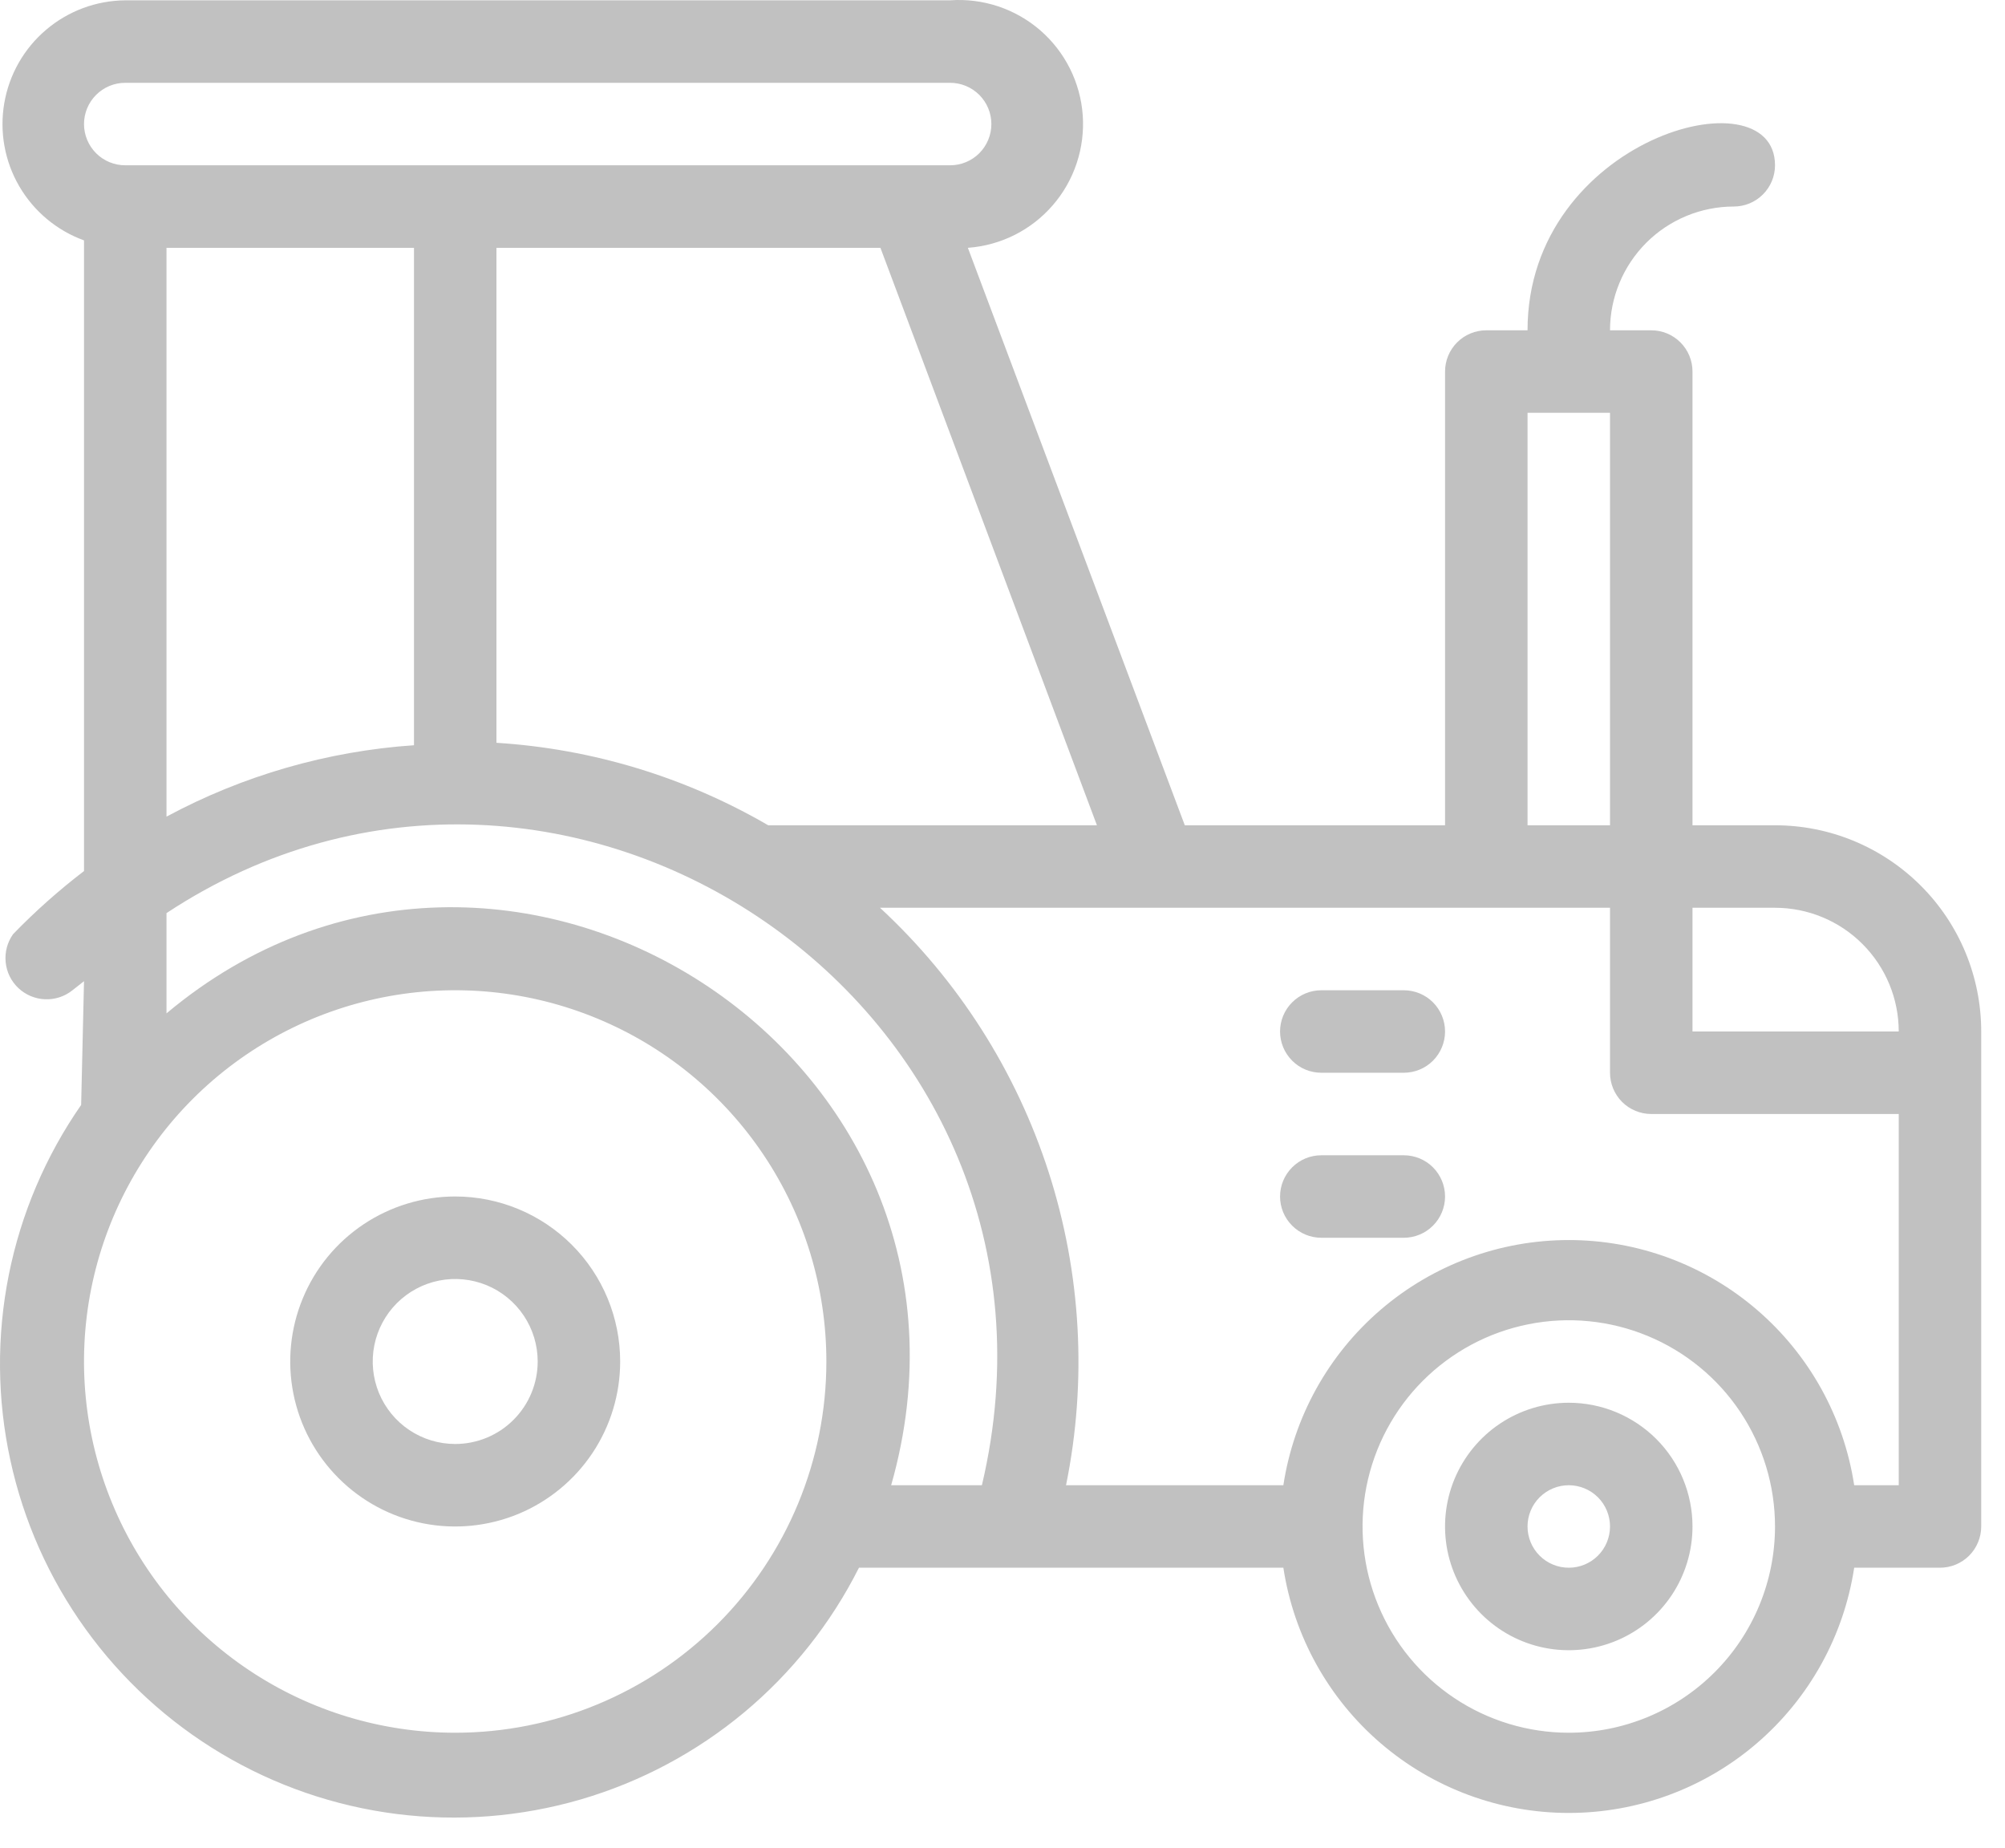
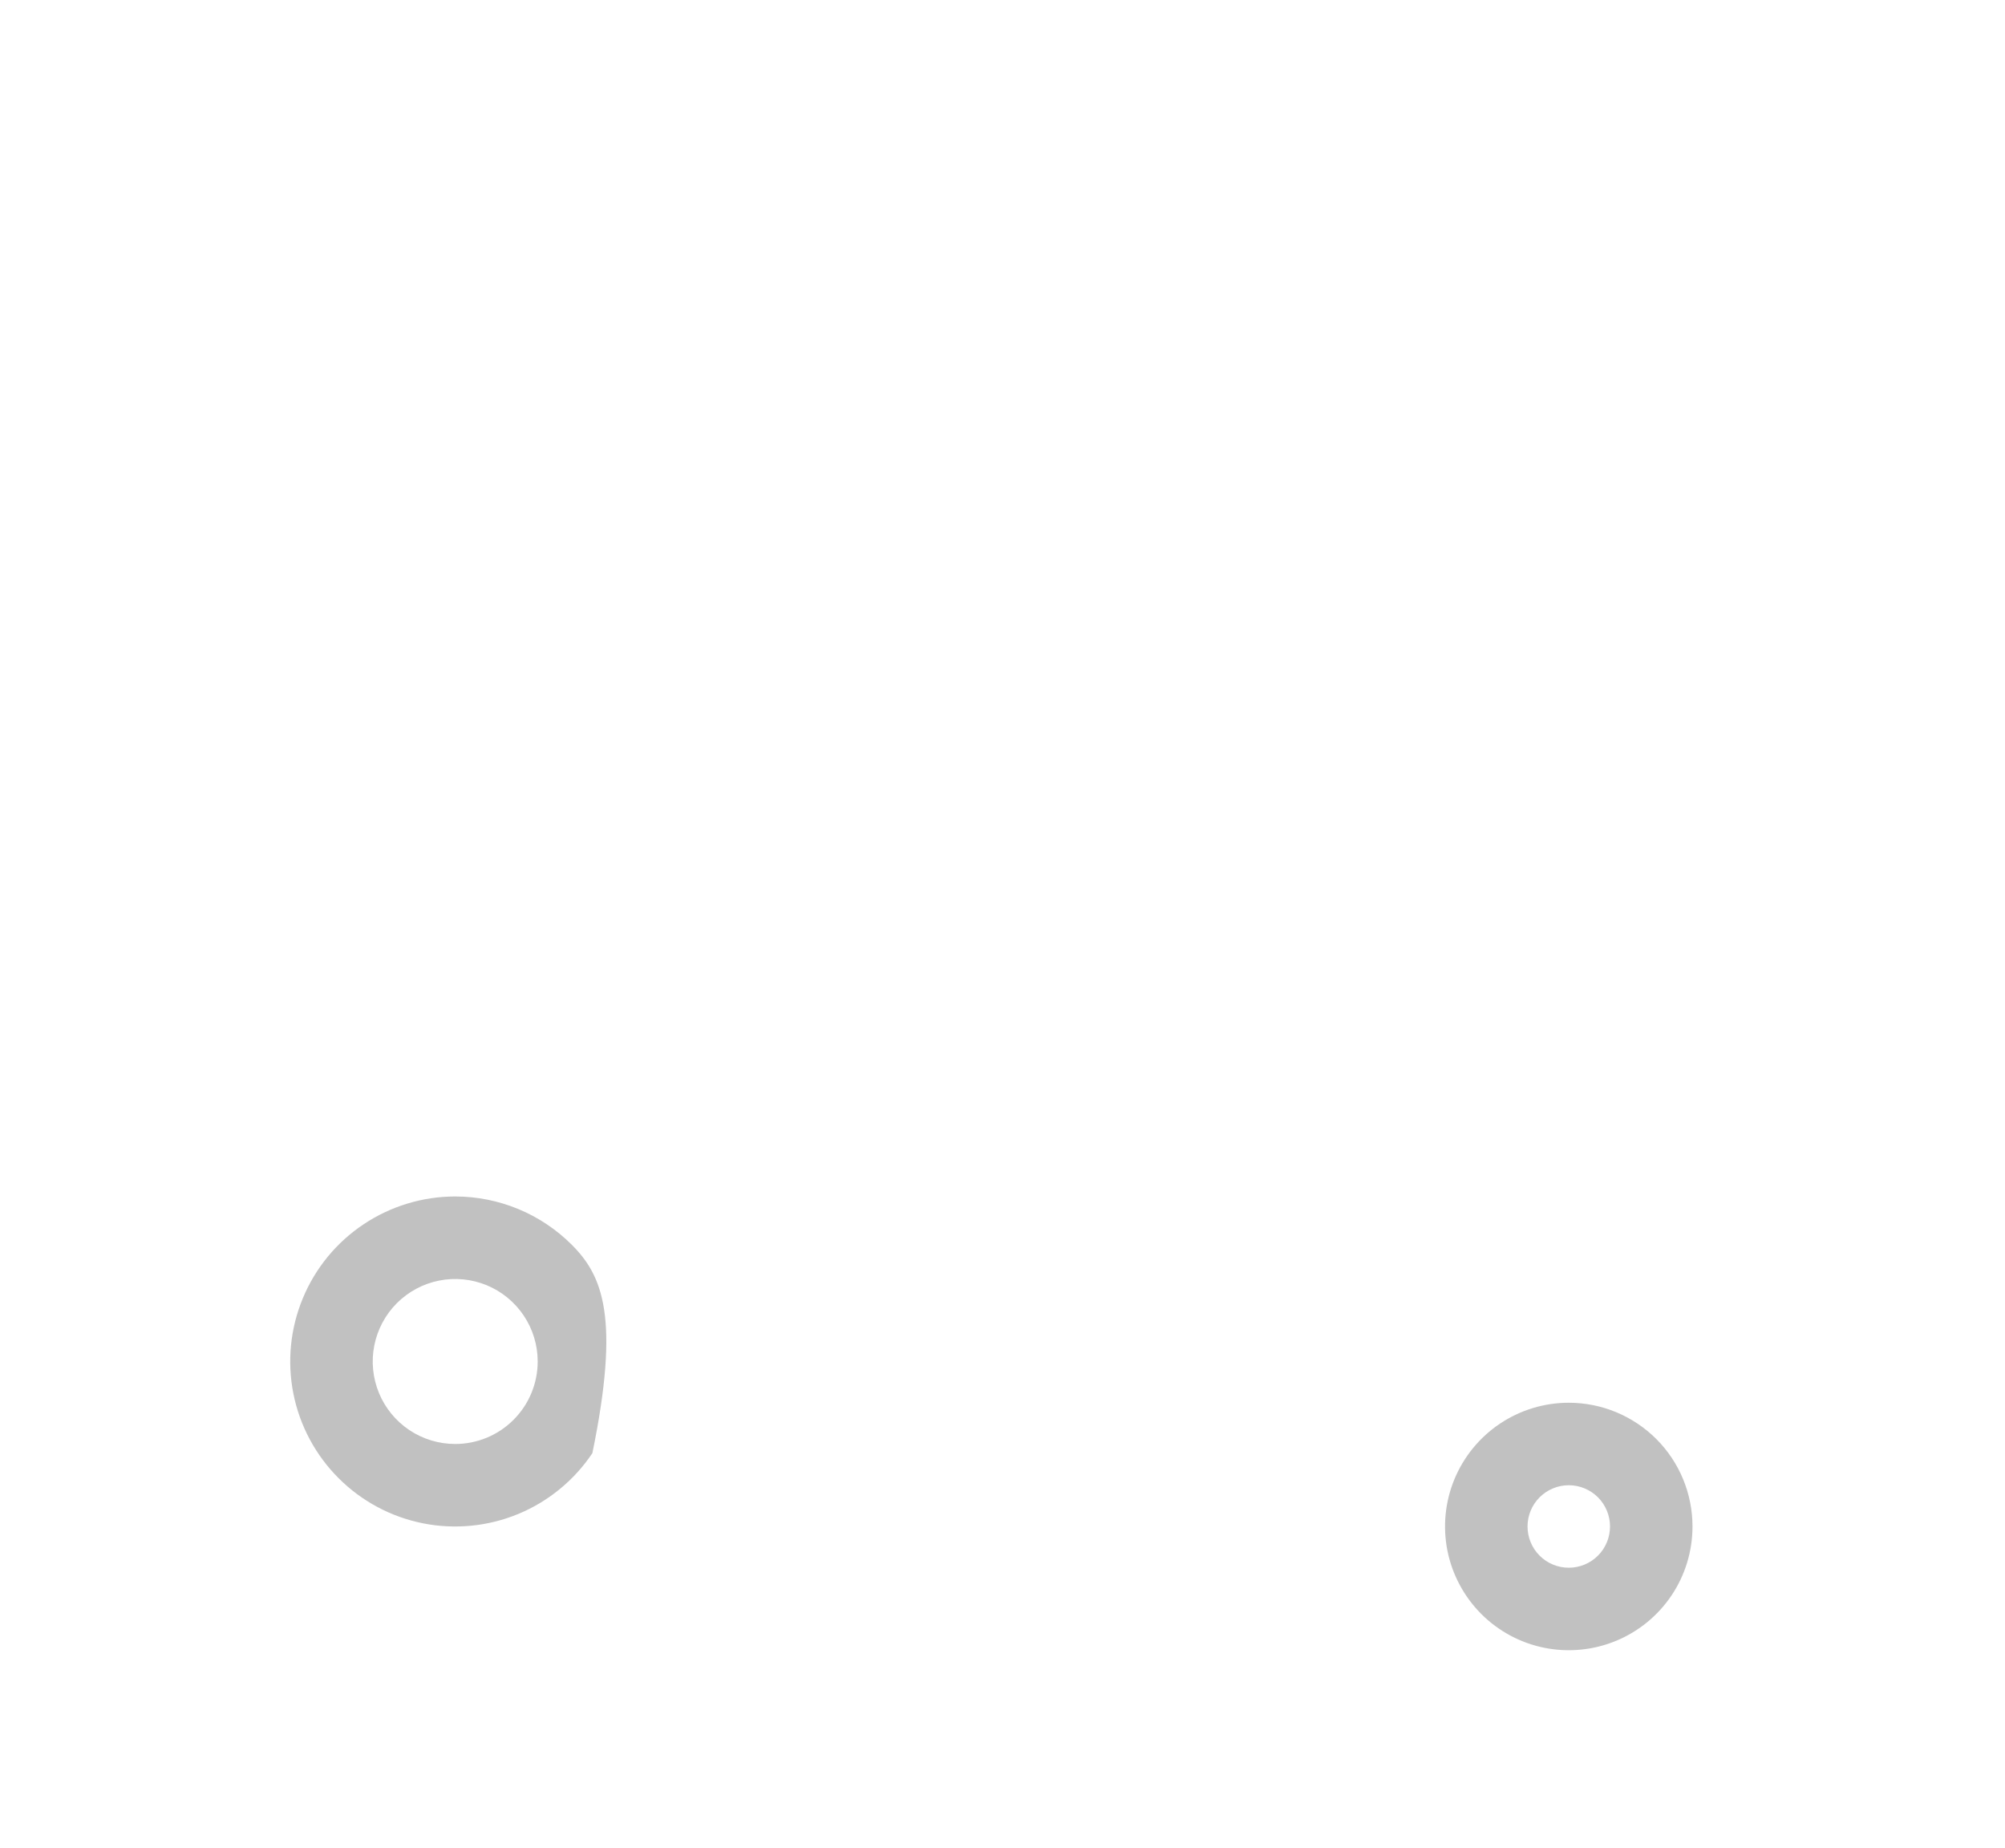
<svg xmlns="http://www.w3.org/2000/svg" width="51" height="47" viewBox="0 0 51 47" fill="none">
-   <path d="M45.15 20.99H43.051V9.45C43.051 9.172 42.941 8.905 42.744 8.708C42.547 8.511 42.281 8.401 42.002 8.401H40.953C40.953 7.566 41.285 6.766 41.875 6.175C42.465 5.585 43.266 5.253 44.1 5.253C44.379 5.253 44.645 5.143 44.842 4.946C45.039 4.749 45.15 4.483 45.15 4.204C45.15 1.812 38.855 3.523 38.855 8.401H37.806C37.528 8.401 37.261 8.511 37.064 8.708C36.867 8.905 36.757 9.172 36.757 9.45V20.99H30.137L24.619 6.303C25.032 6.273 25.436 6.162 25.806 5.977C26.177 5.791 26.507 5.534 26.778 5.221C27.05 4.908 27.256 4.545 27.387 4.151C27.518 3.758 27.57 3.343 27.541 2.93C27.511 2.516 27.4 2.113 27.215 1.743C27.029 1.372 26.773 1.042 26.459 0.77C26.146 0.499 25.782 0.292 25.389 0.161C24.996 0.031 24.581 -0.022 24.168 0.008H3.186C2.448 0.014 1.735 0.279 1.173 0.757C0.61 1.234 0.234 1.895 0.109 2.622C-0.016 3.35 0.118 4.098 0.489 4.736C0.86 5.374 1.443 5.862 2.137 6.114V22.154C1.497 22.644 0.894 23.18 0.333 23.759C0.186 23.966 0.119 24.218 0.144 24.47C0.168 24.722 0.283 24.956 0.467 25.13C0.651 25.303 0.892 25.405 1.145 25.415C1.398 25.426 1.646 25.344 1.843 25.186L2.137 24.955L2.064 28.103C1.16 29.403 0.533 30.876 0.223 32.43C-0.087 33.983 -0.074 35.584 0.262 37.132C0.597 38.68 1.248 40.143 2.173 41.428C3.098 42.714 4.278 43.796 5.64 44.606C7.001 45.416 8.515 45.937 10.086 46.136C11.658 46.336 13.253 46.209 14.774 45.766C16.295 45.322 17.707 44.569 18.925 43.556C20.142 42.542 21.137 41.288 21.849 39.873H32.644C32.909 41.609 33.787 43.193 35.119 44.337C36.451 45.481 38.148 46.11 39.904 46.11C41.66 46.11 43.358 45.481 44.689 44.337C46.021 43.193 46.899 41.609 47.164 39.873H49.346C49.624 39.873 49.891 39.763 50.088 39.566C50.284 39.369 50.395 39.102 50.395 38.824V26.235C50.395 25.546 50.259 24.864 49.996 24.228C49.732 23.591 49.346 23.013 48.858 22.526C48.371 22.039 47.793 21.653 47.157 21.389C46.52 21.125 45.838 20.99 45.15 20.99ZM48.297 26.235H43.051V23.088H45.15C45.984 23.088 46.785 23.419 47.375 24.01C47.965 24.6 48.297 25.401 48.297 26.235ZM38.855 10.499H40.953V20.99H38.855V10.499ZM19.541 20.99C17.431 19.764 15.064 19.045 12.628 18.892V6.303H22.395L27.902 20.99H19.541ZM3.186 2.106H24.168C24.446 2.106 24.713 2.217 24.91 2.414C25.106 2.61 25.217 2.877 25.217 3.155C25.217 3.434 25.106 3.7 24.91 3.897C24.713 4.094 24.446 4.204 24.168 4.204H3.186C2.908 4.204 2.641 4.094 2.444 3.897C2.248 3.7 2.137 3.434 2.137 3.155C2.137 2.877 2.248 2.61 2.444 2.414C2.641 2.217 2.908 2.106 3.186 2.106ZM4.235 6.303H10.53V18.954C8.326 19.105 6.181 19.724 4.235 20.77V6.303ZM11.579 44.07C9.711 44.07 7.886 43.516 6.333 42.478C4.781 41.441 3.57 39.966 2.856 38.241C2.141 36.516 1.954 34.617 2.318 32.786C2.683 30.954 3.582 29.272 4.902 27.951C6.223 26.631 7.905 25.732 9.737 25.367C11.568 25.003 13.467 25.19 15.192 25.905C16.917 26.619 18.392 27.83 19.429 29.382C20.467 30.935 21.02 32.761 21.02 34.628C21.02 37.132 20.026 39.533 18.255 41.304C16.484 43.075 14.083 44.07 11.579 44.07ZM4.235 25.774C4.235 23.812 4.235 24.378 4.235 23.224C14.348 16.552 27.84 25.648 24.976 37.775H22.668C25.783 26.833 12.806 18.587 4.235 25.774ZM39.904 44.07C38.867 44.07 37.852 43.762 36.99 43.186C36.127 42.609 35.455 41.79 35.058 40.831C34.661 39.873 34.557 38.818 34.759 37.801C34.962 36.783 35.461 35.849 36.195 35.115C36.929 34.382 37.863 33.882 38.881 33.68C39.898 33.477 40.953 33.581 41.911 33.978C42.87 34.375 43.689 35.047 44.266 35.91C44.842 36.773 45.15 37.787 45.15 38.824C45.15 40.215 44.597 41.55 43.613 42.533C42.629 43.517 41.295 44.07 39.904 44.07ZM47.164 37.775C46.899 36.039 46.021 34.456 44.689 33.312C43.358 32.168 41.66 31.539 39.904 31.539C38.148 31.539 36.451 32.168 35.119 33.312C33.787 34.456 32.909 36.039 32.644 37.775H27.116C27.655 35.127 27.503 32.384 26.674 29.812C25.845 27.239 24.368 24.924 22.384 23.088H40.953V27.284C40.953 27.562 41.064 27.829 41.26 28.026C41.457 28.223 41.724 28.333 42.002 28.333H48.297V37.775H47.164Z" fill="#C1C1C1" />
-   <path d="M35.708 25.186H33.609C33.331 25.186 33.064 25.297 32.868 25.493C32.671 25.69 32.56 25.957 32.56 26.235C32.56 26.513 32.671 26.78 32.868 26.977C33.064 27.174 33.331 27.284 33.609 27.284H35.708C35.986 27.284 36.253 27.174 36.45 26.977C36.646 26.78 36.757 26.513 36.757 26.235C36.757 25.957 36.646 25.69 36.45 25.493C36.253 25.297 35.986 25.186 35.708 25.186Z" fill="#C1C1C1" />
-   <path d="M35.708 29.383H33.609C33.331 29.383 33.064 29.493 32.868 29.69C32.671 29.887 32.56 30.153 32.56 30.432C32.56 30.71 32.671 30.977 32.868 31.173C33.064 31.37 33.331 31.481 33.609 31.481H35.708C35.986 31.481 36.253 31.37 36.45 31.173C36.646 30.977 36.757 30.71 36.757 30.432C36.757 30.153 36.646 29.887 36.45 29.69C36.253 29.493 35.986 29.383 35.708 29.383Z" fill="#C1C1C1" />
  <path d="M39.904 35.677C39.282 35.677 38.673 35.862 38.156 36.207C37.638 36.553 37.235 37.045 36.996 37.62C36.758 38.195 36.696 38.828 36.817 39.438C36.939 40.049 37.239 40.609 37.679 41.05C38.119 41.49 38.68 41.79 39.29 41.911C39.901 42.032 40.533 41.97 41.108 41.732C41.684 41.494 42.175 41.09 42.521 40.573C42.867 40.055 43.051 39.447 43.051 38.824C43.051 37.989 42.72 37.189 42.13 36.599C41.539 36.009 40.739 35.677 39.904 35.677ZM39.904 39.873C39.626 39.873 39.359 39.763 39.162 39.566C38.965 39.369 38.855 39.102 38.855 38.824C38.855 38.546 38.965 38.279 39.162 38.082C39.359 37.886 39.626 37.775 39.904 37.775C40.182 37.775 40.449 37.886 40.646 38.082C40.843 38.279 40.953 38.546 40.953 38.824C40.953 39.102 40.843 39.369 40.646 39.566C40.449 39.763 40.182 39.873 39.904 39.873Z" fill="#C1C1C1" />
-   <path d="M11.579 30.431C10.749 30.431 9.938 30.678 9.247 31.139C8.557 31.6 8.019 32.255 7.702 33.022C7.384 33.789 7.301 34.633 7.463 35.447C7.625 36.261 8.025 37.008 8.612 37.595C9.198 38.182 9.946 38.582 10.76 38.744C11.574 38.906 12.418 38.822 13.185 38.505C13.951 38.187 14.607 37.649 15.068 36.959C15.529 36.269 15.775 35.458 15.775 34.628C15.775 33.515 15.333 32.448 14.546 31.661C13.759 30.874 12.692 30.431 11.579 30.431ZM11.579 36.726C11.164 36.726 10.758 36.603 10.413 36.373C10.068 36.142 9.799 35.814 9.64 35.431C9.482 35.047 9.44 34.626 9.521 34.219C9.602 33.812 9.802 33.438 10.095 33.144C10.389 32.851 10.762 32.651 11.169 32.57C11.576 32.489 11.998 32.531 12.382 32.689C12.765 32.848 13.093 33.117 13.323 33.462C13.554 33.807 13.677 34.213 13.677 34.628C13.677 35.184 13.456 35.718 13.062 36.111C12.669 36.505 12.135 36.726 11.579 36.726Z" fill="#C1C1C1" />
+   <path d="M11.579 30.431C10.749 30.431 9.938 30.678 9.247 31.139C8.557 31.6 8.019 32.255 7.702 33.022C7.384 33.789 7.301 34.633 7.463 35.447C7.625 36.261 8.025 37.008 8.612 37.595C9.198 38.182 9.946 38.582 10.76 38.744C11.574 38.906 12.418 38.822 13.185 38.505C13.951 38.187 14.607 37.649 15.068 36.959C15.775 33.515 15.333 32.448 14.546 31.661C13.759 30.874 12.692 30.431 11.579 30.431ZM11.579 36.726C11.164 36.726 10.758 36.603 10.413 36.373C10.068 36.142 9.799 35.814 9.64 35.431C9.482 35.047 9.44 34.626 9.521 34.219C9.602 33.812 9.802 33.438 10.095 33.144C10.389 32.851 10.762 32.651 11.169 32.57C11.576 32.489 11.998 32.531 12.382 32.689C12.765 32.848 13.093 33.117 13.323 33.462C13.554 33.807 13.677 34.213 13.677 34.628C13.677 35.184 13.456 35.718 13.062 36.111C12.669 36.505 12.135 36.726 11.579 36.726Z" fill="#C1C1C1" />
</svg>